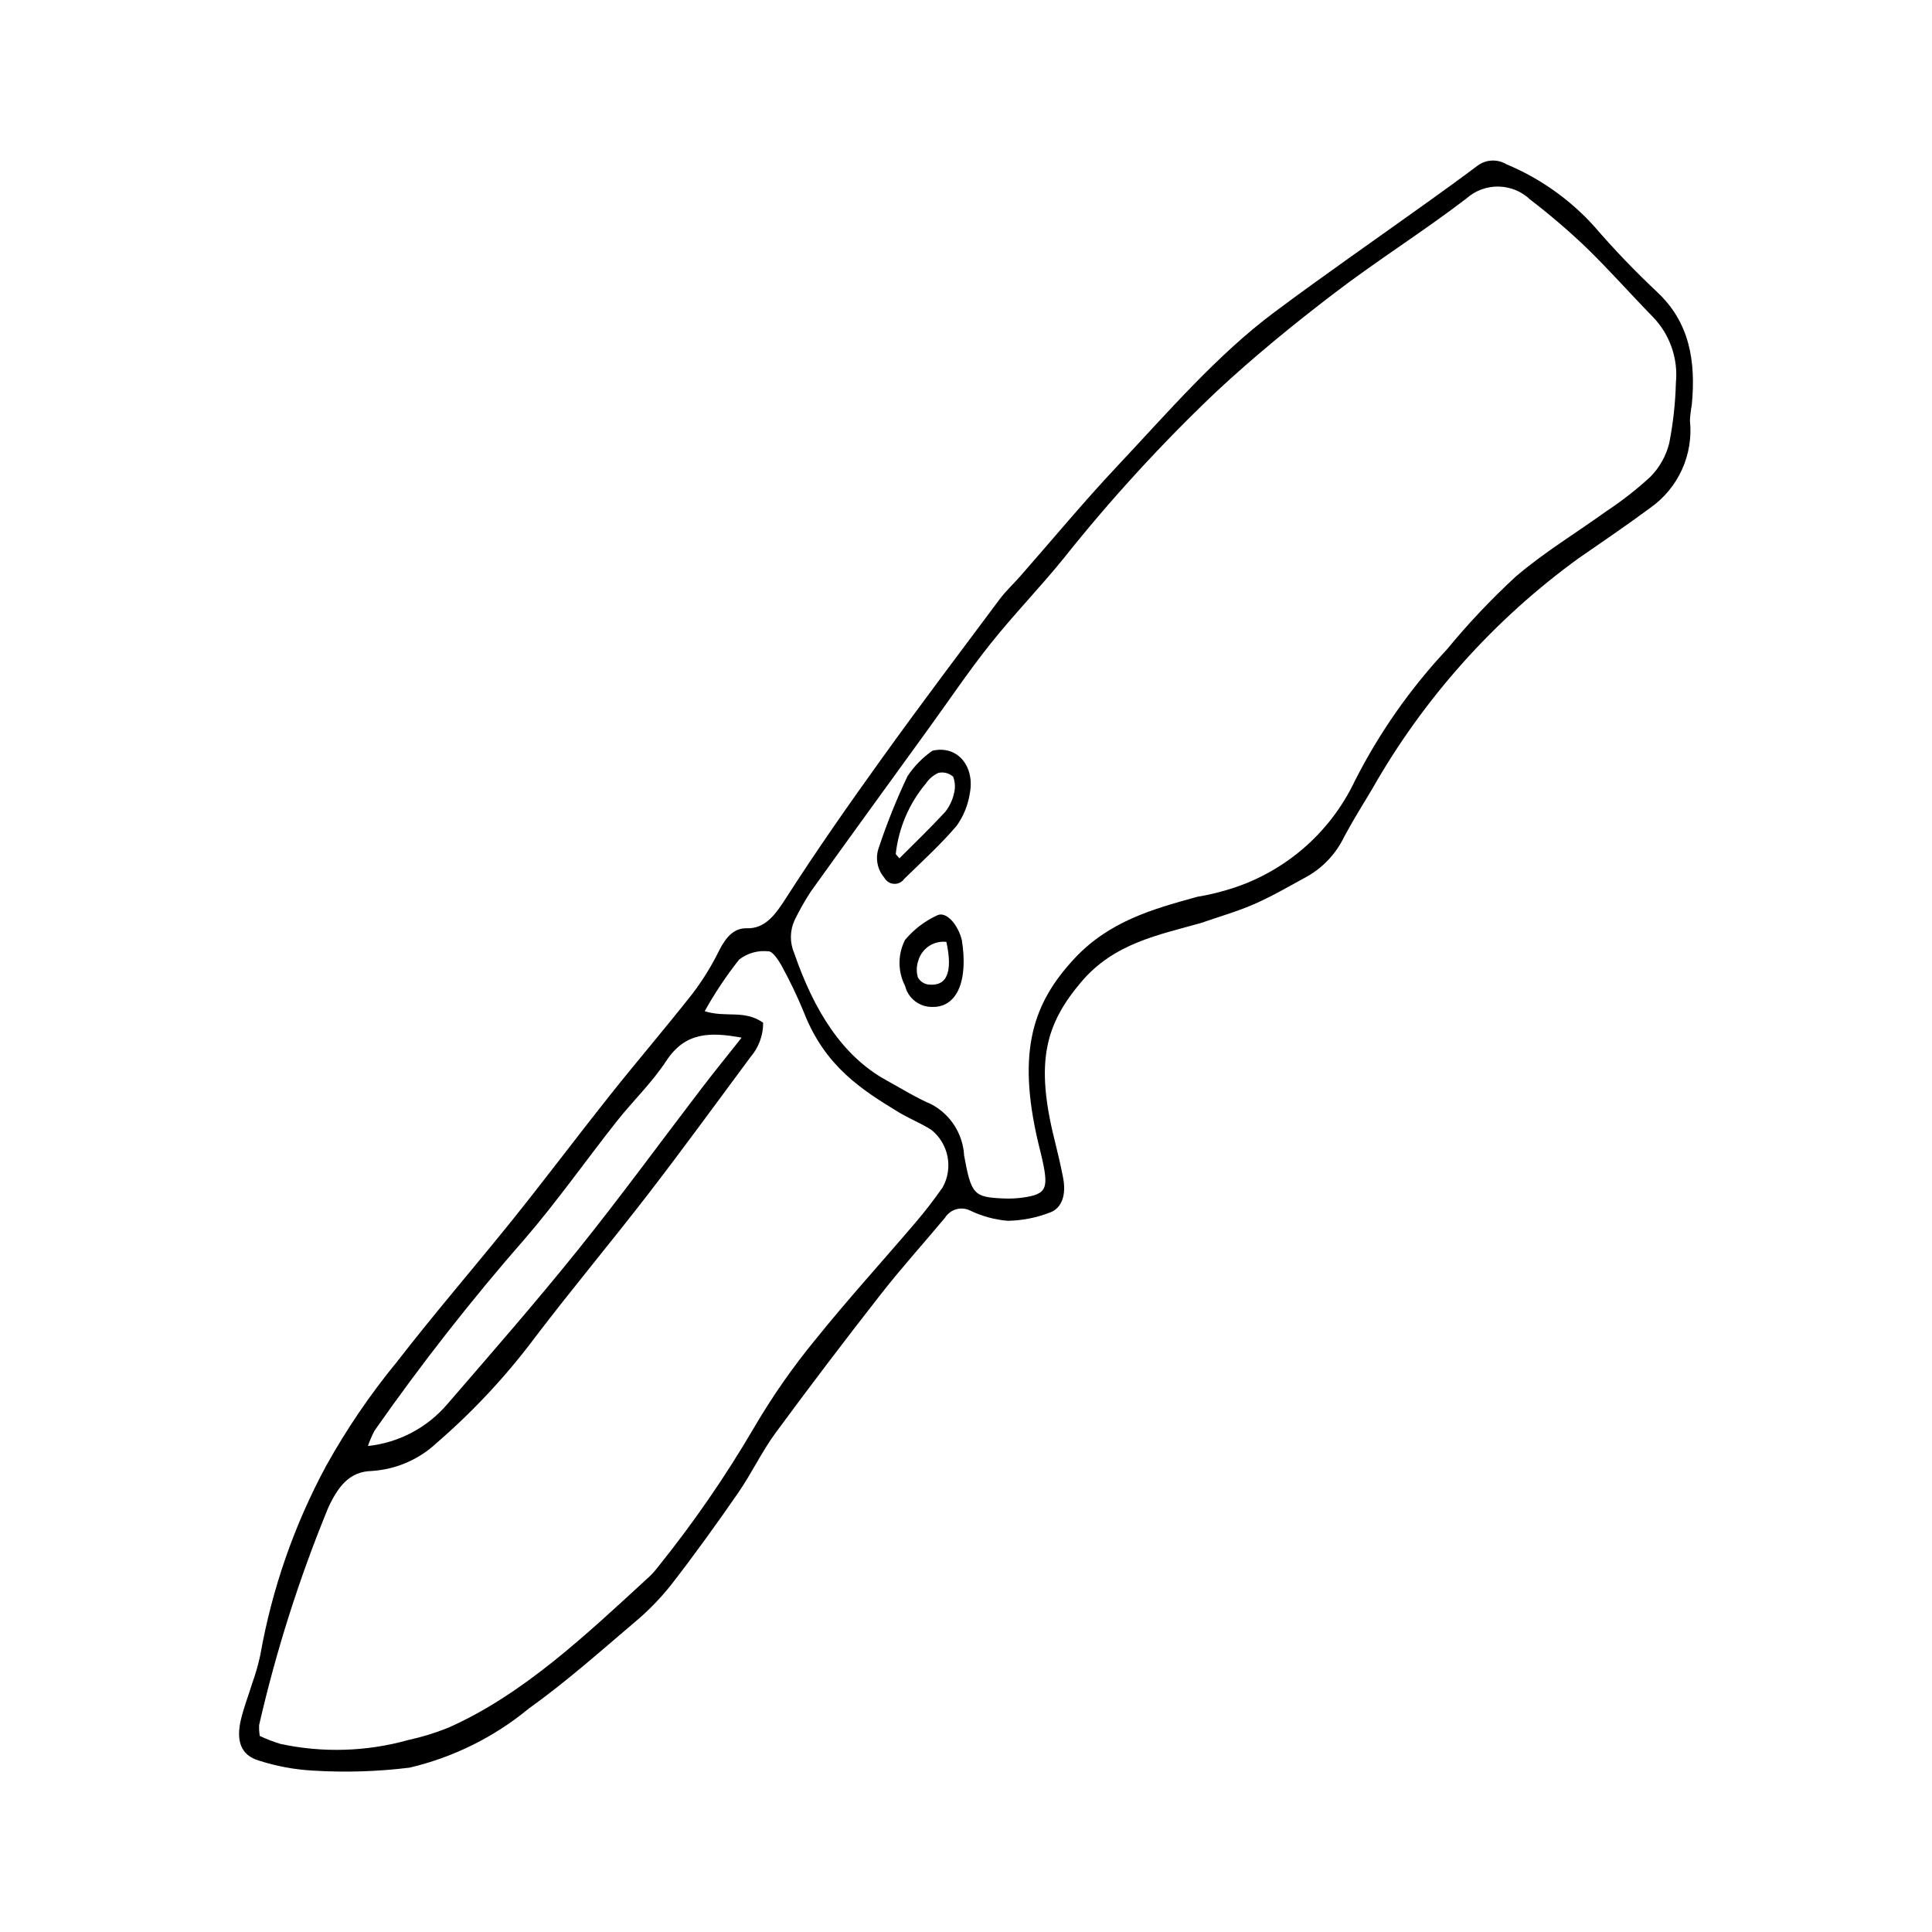
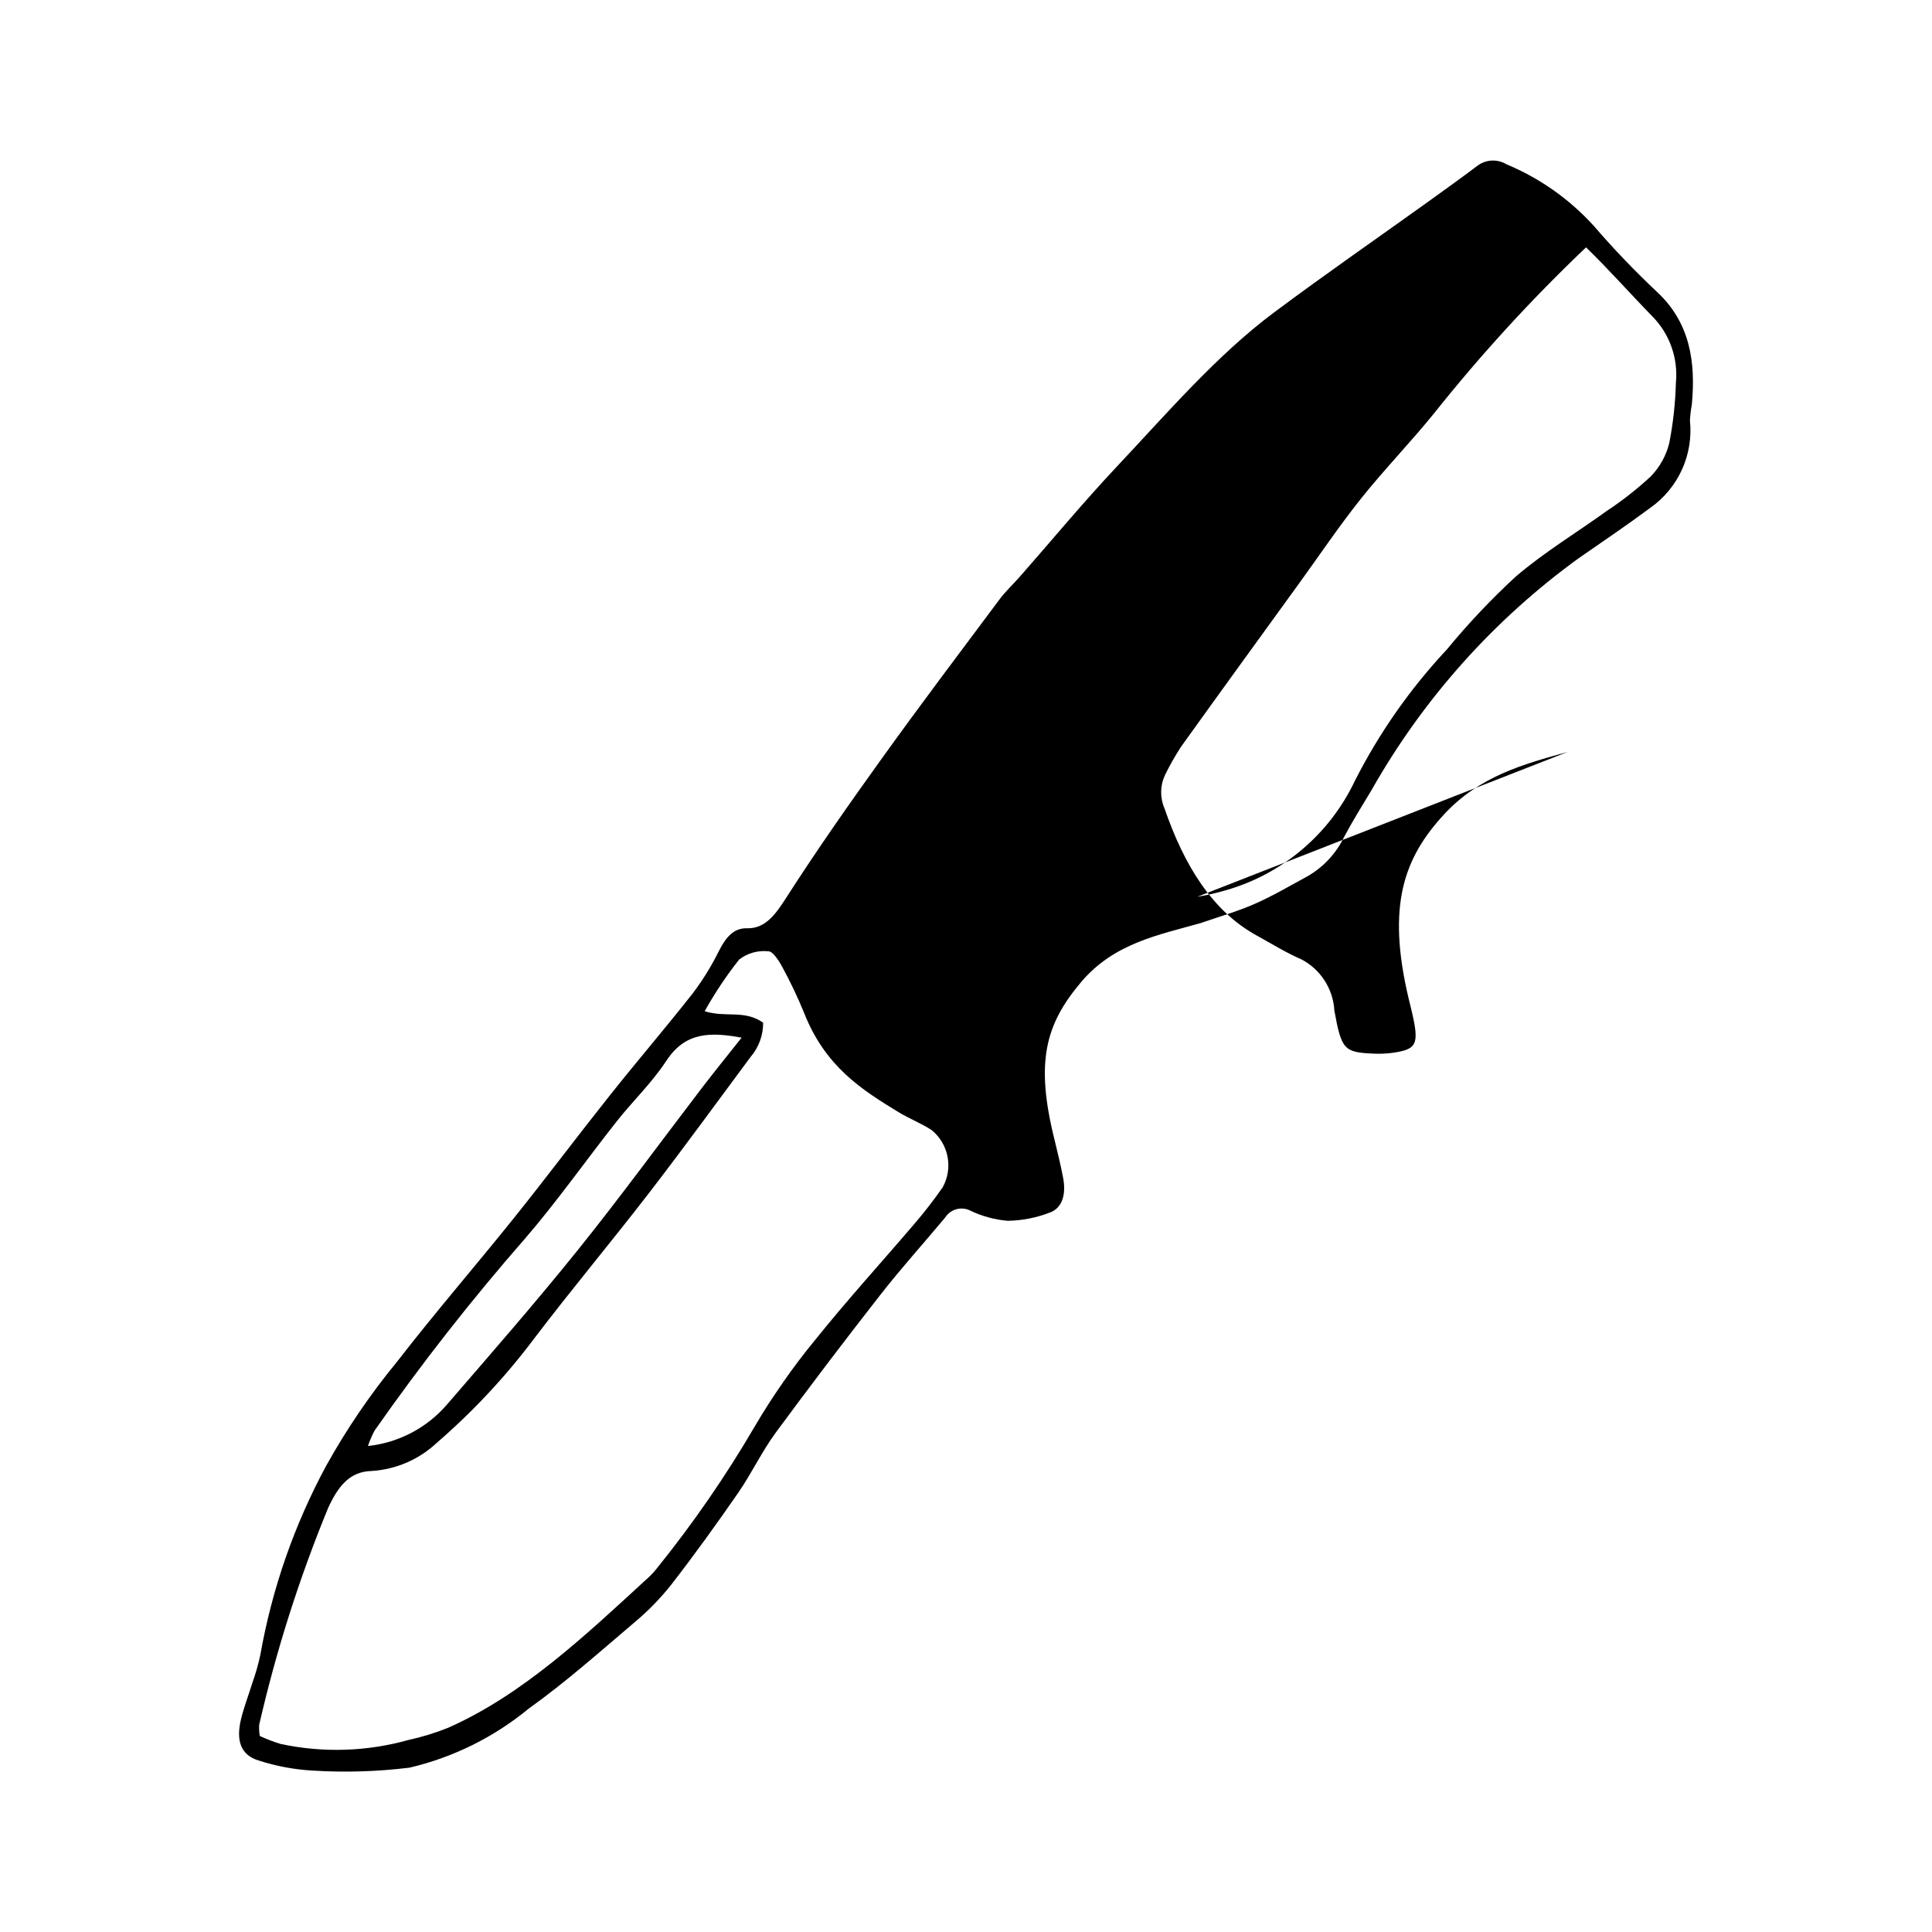
<svg xmlns="http://www.w3.org/2000/svg" fill="#000000" width="800px" height="800px" version="1.1" viewBox="144 144 512 512">
  <g>
-     <path d="m462.31 388.59c-11.328 3.211-23.094 5.344-31.844 15.719-9.445 11.195-12.133 21.164-7.012 41.727 0.824 3.309 1.609 6.637 2.262 9.98 0.941 4.828-0.41 8.234-3.527 9.34l-0.004-0.004c-3.547 1.371-7.309 2.106-11.109 2.172-3.469-0.285-6.856-1.207-9.992-2.723-2.367-1.16-5.231-0.344-6.633 1.891-5.664 6.785-11.535 13.277-17.031 20.301-9.441 12.07-18.75 24.328-27.922 36.781-3.582 4.879-6.387 10.801-9.867 15.832-5.734 8.289-11.594 16.422-17.664 24.25-2.914 3.695-6.207 7.074-9.82 10.09-9.227 7.836-18.348 15.945-28.016 22.84-9.188 7.578-19.996 12.938-31.59 15.66-8.504 1.051-17.09 1.312-25.648 0.781-4.871-0.27-9.691-1.168-14.336-2.672-4.629-1.379-6.094-5.106-4.695-10.91 0.785-3.266 1.973-6.281 2.941-9.434h-0.004c0.902-2.496 1.633-5.047 2.191-7.641 3.102-17.551 9-34.484 17.473-50.164 5.398-9.707 11.664-18.91 18.719-27.488 10.117-13.074 20.781-25.367 31.074-38.199 8.59-10.715 16.914-21.82 25.477-32.582 7.223-9.082 14.703-17.785 21.883-26.93l-0.004 0.004c2.672-3.531 5-7.309 6.953-11.281 1.801-3.527 3.883-6.019 7.363-5.926 4.809 0.129 7.5-3.519 10.348-7.965 8.199-12.789 16.82-25.074 25.539-37.207 10.215-14.211 20.684-28.082 31.098-42.023 1.629-2.184 3.562-3.941 5.324-5.945 8.566-9.75 16.922-19.84 25.727-29.199 13.465-14.316 26.473-29.504 41.633-40.832 13.5-10.086 27.27-19.605 40.914-29.395 4.383-3.148 8.766-6.301 13.098-9.566l-0.004 0.004c2.234-1.637 5.234-1.773 7.609-0.344 8.871 3.695 16.812 9.309 23.254 16.441 5.266 6.109 10.848 11.934 16.727 17.453 8.559 8.012 10.266 18.293 9.148 29.875-0.258 1.371-0.422 2.758-0.492 4.152 0.465 4.418-0.254 8.879-2.078 12.93-1.828 4.051-4.699 7.543-8.316 10.121-6.254 4.629-12.641 8.98-19.004 13.371v-0.004c-22.484 16.289-41.203 37.219-54.895 61.367-2.496 4.164-5.062 8.25-7.379 12.605v0.004c-2.09 4.312-5.418 7.902-9.559 10.312-4.656 2.527-9.254 5.25-14.055 7.359-4.633 2.043-9.492 3.41-14.254 5.07zm-1.012-6.93h-0.004c2.57-0.426 5.109-1.008 7.606-1.742 15.012-4.309 27.445-14.859 34.145-28.965 6.445-12.711 14.664-24.445 24.402-34.848 5.641-6.859 11.746-13.32 18.281-19.34 7.656-6.531 16.082-11.582 24.121-17.387v0.004c4.094-2.711 7.965-5.746 11.57-9.074 2.414-2.465 4.121-5.531 4.953-8.875 1.027-5.266 1.617-10.605 1.758-15.969 0.633-6.473-1.621-12.895-6.164-17.547-5.914-6.059-11.629-12.535-17.648-18.363v-0.004c-4.691-4.477-9.625-8.691-14.773-12.633-4.711-4.523-12.113-4.648-16.969-0.281-11.531 8.805-23.648 16.398-35.176 25.219-10.66 8.156-21.168 16.715-31.203 26.074h0.004c-14.438 13.73-27.906 28.445-40.316 44.035-6.301 7.769-13.125 14.781-19.379 22.617-5.66 7.094-10.875 14.84-16.277 22.301-10.473 14.461-20.969 28.895-31.387 43.43v0.004c-1.555 2.387-2.957 4.863-4.207 7.422-1.324 2.781-1.387 5.996-0.168 8.824 5.211 15.16 12.691 27.258 24.387 33.699 3.953 2.176 7.875 4.621 11.887 6.344h0.004c5.109 2.672 8.434 7.836 8.754 13.594 1.879 10.293 2.555 11.047 10.207 11.395 1.746 0.094 3.5 0.023 5.234-0.207 6.602-0.938 7.148-2.297 4.906-11.676-0.227-0.953-0.473-1.906-0.699-2.859-5.801-24.574-1.188-37.172 9.445-48.672 9.312-10.078 20.977-13.281 32.703-16.52zm-115.05 33.371h-0.004c0.016 3.336-1.176 6.566-3.356 9.098-8.977 12.094-17.863 24.316-27.008 36.176-9.973 12.934-20.348 25.301-30.25 38.328v0.004c-7.613 10.145-16.289 19.441-25.887 27.734-4.699 4.406-10.785 7.039-17.211 7.453-5.84 0.129-8.887 3.973-11.566 9.785-7.672 18.637-13.785 37.875-18.289 57.52-0.051 0.977 0.008 1.953 0.168 2.918 1.781 0.836 3.621 1.539 5.504 2.113 11.223 2.41 22.863 2.047 33.918-1.055 3.566-0.777 7.059-1.852 10.449-3.207 19.914-8.809 36.535-24.613 53.328-40.039l0.004 0.004c0.824-0.789 1.59-1.645 2.281-2.555 9.438-11.719 17.992-24.121 25.582-37.113 4.797-8.18 10.234-15.969 16.262-23.289 8.598-10.691 17.691-20.648 26.52-31.008 2.484-2.914 4.867-6.008 7.125-9.242h-0.004c2.832-5.106 1.594-11.504-2.938-15.188-2.859-1.844-5.891-2.996-8.777-4.75-9.758-5.934-19.395-12.082-24.992-26.25h0.004c-1.715-4.195-3.66-8.289-5.832-12.266-0.906-1.699-2.519-4.098-3.574-4.086-2.797-0.328-5.617 0.457-7.84 2.191-3.402 4.309-6.453 8.883-9.121 13.676 5.66 1.781 10.523-0.469 15.5 3.047zm-5.711 3.957c-8.289-1.516-14.906-1.527-19.914 6.086-3.914 5.949-8.848 10.605-13.164 16.07-8.164 10.336-15.895 21.332-24.379 31.164h-0.008c-14.168 16.207-27.453 33.164-39.797 50.801-0.699 1.316-1.293 2.684-1.77 4.098 8.16-0.867 15.68-4.828 21.012-11.066 11.617-13.445 23.301-26.812 34.555-40.801 11.258-14 22.008-28.738 33.008-43.117 3.18-4.16 6.457-8.184 10.457-13.234z" />
+     <path d="m462.31 388.59c-11.328 3.211-23.094 5.344-31.844 15.719-9.445 11.195-12.133 21.164-7.012 41.727 0.824 3.309 1.609 6.637 2.262 9.98 0.941 4.828-0.41 8.234-3.527 9.34l-0.004-0.004c-3.547 1.371-7.309 2.106-11.109 2.172-3.469-0.285-6.856-1.207-9.992-2.723-2.367-1.16-5.231-0.344-6.633 1.891-5.664 6.785-11.535 13.277-17.031 20.301-9.441 12.07-18.75 24.328-27.922 36.781-3.582 4.879-6.387 10.801-9.867 15.832-5.734 8.289-11.594 16.422-17.664 24.25-2.914 3.695-6.207 7.074-9.82 10.09-9.227 7.836-18.348 15.945-28.016 22.84-9.188 7.578-19.996 12.938-31.59 15.66-8.504 1.051-17.09 1.312-25.648 0.781-4.871-0.27-9.691-1.168-14.336-2.672-4.629-1.379-6.094-5.106-4.695-10.91 0.785-3.266 1.973-6.281 2.941-9.434h-0.004c0.902-2.496 1.633-5.047 2.191-7.641 3.102-17.551 9-34.484 17.473-50.164 5.398-9.707 11.664-18.91 18.719-27.488 10.117-13.074 20.781-25.367 31.074-38.199 8.59-10.715 16.914-21.82 25.477-32.582 7.223-9.082 14.703-17.785 21.883-26.93l-0.004 0.004c2.672-3.531 5-7.309 6.953-11.281 1.801-3.527 3.883-6.019 7.363-5.926 4.809 0.129 7.5-3.519 10.348-7.965 8.199-12.789 16.82-25.074 25.539-37.207 10.215-14.211 20.684-28.082 31.098-42.023 1.629-2.184 3.562-3.941 5.324-5.945 8.566-9.75 16.922-19.84 25.727-29.199 13.465-14.316 26.473-29.504 41.633-40.832 13.5-10.086 27.27-19.605 40.914-29.395 4.383-3.148 8.766-6.301 13.098-9.566l-0.004 0.004c2.234-1.637 5.234-1.773 7.609-0.344 8.871 3.695 16.812 9.309 23.254 16.441 5.266 6.109 10.848 11.934 16.727 17.453 8.559 8.012 10.266 18.293 9.148 29.875-0.258 1.371-0.422 2.758-0.492 4.152 0.465 4.418-0.254 8.879-2.078 12.93-1.828 4.051-4.699 7.543-8.316 10.121-6.254 4.629-12.641 8.98-19.004 13.371v-0.004c-22.484 16.289-41.203 37.219-54.895 61.367-2.496 4.164-5.062 8.25-7.379 12.605v0.004c-2.09 4.312-5.418 7.902-9.559 10.312-4.656 2.527-9.254 5.25-14.055 7.359-4.633 2.043-9.492 3.41-14.254 5.07zm-1.012-6.93h-0.004c2.57-0.426 5.109-1.008 7.606-1.742 15.012-4.309 27.445-14.859 34.145-28.965 6.445-12.711 14.664-24.445 24.402-34.848 5.641-6.859 11.746-13.32 18.281-19.34 7.656-6.531 16.082-11.582 24.121-17.387v0.004c4.094-2.711 7.965-5.746 11.57-9.074 2.414-2.465 4.121-5.531 4.953-8.875 1.027-5.266 1.617-10.605 1.758-15.969 0.633-6.473-1.621-12.895-6.164-17.547-5.914-6.059-11.629-12.535-17.648-18.363v-0.004h0.004c-14.438 13.73-27.906 28.445-40.316 44.035-6.301 7.769-13.125 14.781-19.379 22.617-5.66 7.094-10.875 14.84-16.277 22.301-10.473 14.461-20.969 28.895-31.387 43.43v0.004c-1.555 2.387-2.957 4.863-4.207 7.422-1.324 2.781-1.387 5.996-0.168 8.824 5.211 15.16 12.691 27.258 24.387 33.699 3.953 2.176 7.875 4.621 11.887 6.344h0.004c5.109 2.672 8.434 7.836 8.754 13.594 1.879 10.293 2.555 11.047 10.207 11.395 1.746 0.094 3.5 0.023 5.234-0.207 6.602-0.938 7.148-2.297 4.906-11.676-0.227-0.953-0.473-1.906-0.699-2.859-5.801-24.574-1.188-37.172 9.445-48.672 9.312-10.078 20.977-13.281 32.703-16.52zm-115.05 33.371h-0.004c0.016 3.336-1.176 6.566-3.356 9.098-8.977 12.094-17.863 24.316-27.008 36.176-9.973 12.934-20.348 25.301-30.25 38.328v0.004c-7.613 10.145-16.289 19.441-25.887 27.734-4.699 4.406-10.785 7.039-17.211 7.453-5.84 0.129-8.887 3.973-11.566 9.785-7.672 18.637-13.785 37.875-18.289 57.52-0.051 0.977 0.008 1.953 0.168 2.918 1.781 0.836 3.621 1.539 5.504 2.113 11.223 2.41 22.863 2.047 33.918-1.055 3.566-0.777 7.059-1.852 10.449-3.207 19.914-8.809 36.535-24.613 53.328-40.039l0.004 0.004c0.824-0.789 1.59-1.645 2.281-2.555 9.438-11.719 17.992-24.121 25.582-37.113 4.797-8.18 10.234-15.969 16.262-23.289 8.598-10.691 17.691-20.648 26.52-31.008 2.484-2.914 4.867-6.008 7.125-9.242h-0.004c2.832-5.106 1.594-11.504-2.938-15.188-2.859-1.844-5.891-2.996-8.777-4.75-9.758-5.934-19.395-12.082-24.992-26.25h0.004c-1.715-4.195-3.66-8.289-5.832-12.266-0.906-1.699-2.519-4.098-3.574-4.086-2.797-0.328-5.617 0.457-7.84 2.191-3.402 4.309-6.453 8.883-9.121 13.676 5.66 1.781 10.523-0.469 15.5 3.047zm-5.711 3.957c-8.289-1.516-14.906-1.527-19.914 6.086-3.914 5.949-8.848 10.605-13.164 16.07-8.164 10.336-15.895 21.332-24.379 31.164h-0.008c-14.168 16.207-27.453 33.164-39.797 50.801-0.699 1.316-1.293 2.684-1.77 4.098 8.16-0.867 15.68-4.828 21.012-11.066 11.617-13.445 23.301-26.812 34.555-40.801 11.258-14 22.008-28.738 33.008-43.117 3.18-4.16 6.457-8.184 10.457-13.234z" />
    <path d="m391.11 342.94c6.844-1.535 11.238 4.375 9.91 11.258-0.473 3.144-1.688 6.133-3.551 8.711-4.344 5.066-9.152 9.426-13.824 13.984v-0.004c-0.613 0.891-1.645 1.398-2.723 1.34-1.078-0.062-2.047-0.676-2.562-1.625-1.898-2.195-2.461-5.246-1.465-7.973 2.148-6.465 4.688-12.793 7.609-18.945 1.758-2.644 4-4.93 6.606-6.746zm-9.73 27.402 0.965 1.129c4.055-4.066 8.176-8.02 12.113-12.273v-0.004c1.156-1.449 1.969-3.148 2.367-4.961 0.383-1.457 0.301-2.996-0.23-4.406-1.055-0.93-2.488-1.305-3.863-1.02-1.348 0.59-2.5 1.555-3.32 2.777-4.481 5.316-7.277 11.844-8.031 18.758z" />
-     <path d="m398.91 393.21c1.719 10.84-1.352 17.762-7.797 17.637-3.426 0.074-6.441-2.242-7.258-5.57-1.961-3.82-1.973-8.352-0.02-12.176 2.32-2.785 5.231-5.012 8.523-6.527 2.414-1.176 5.57 2.481 6.551 6.637zm-4.109 0.402c-3.363-0.383-6.508 1.719-7.438 4.973-0.504 1.434-0.543 2.988-0.113 4.445 0.566 1.008 1.566 1.699 2.711 1.871 4.988 0.598 6.586-3.242 4.84-11.289z" />
  </g>
</svg>